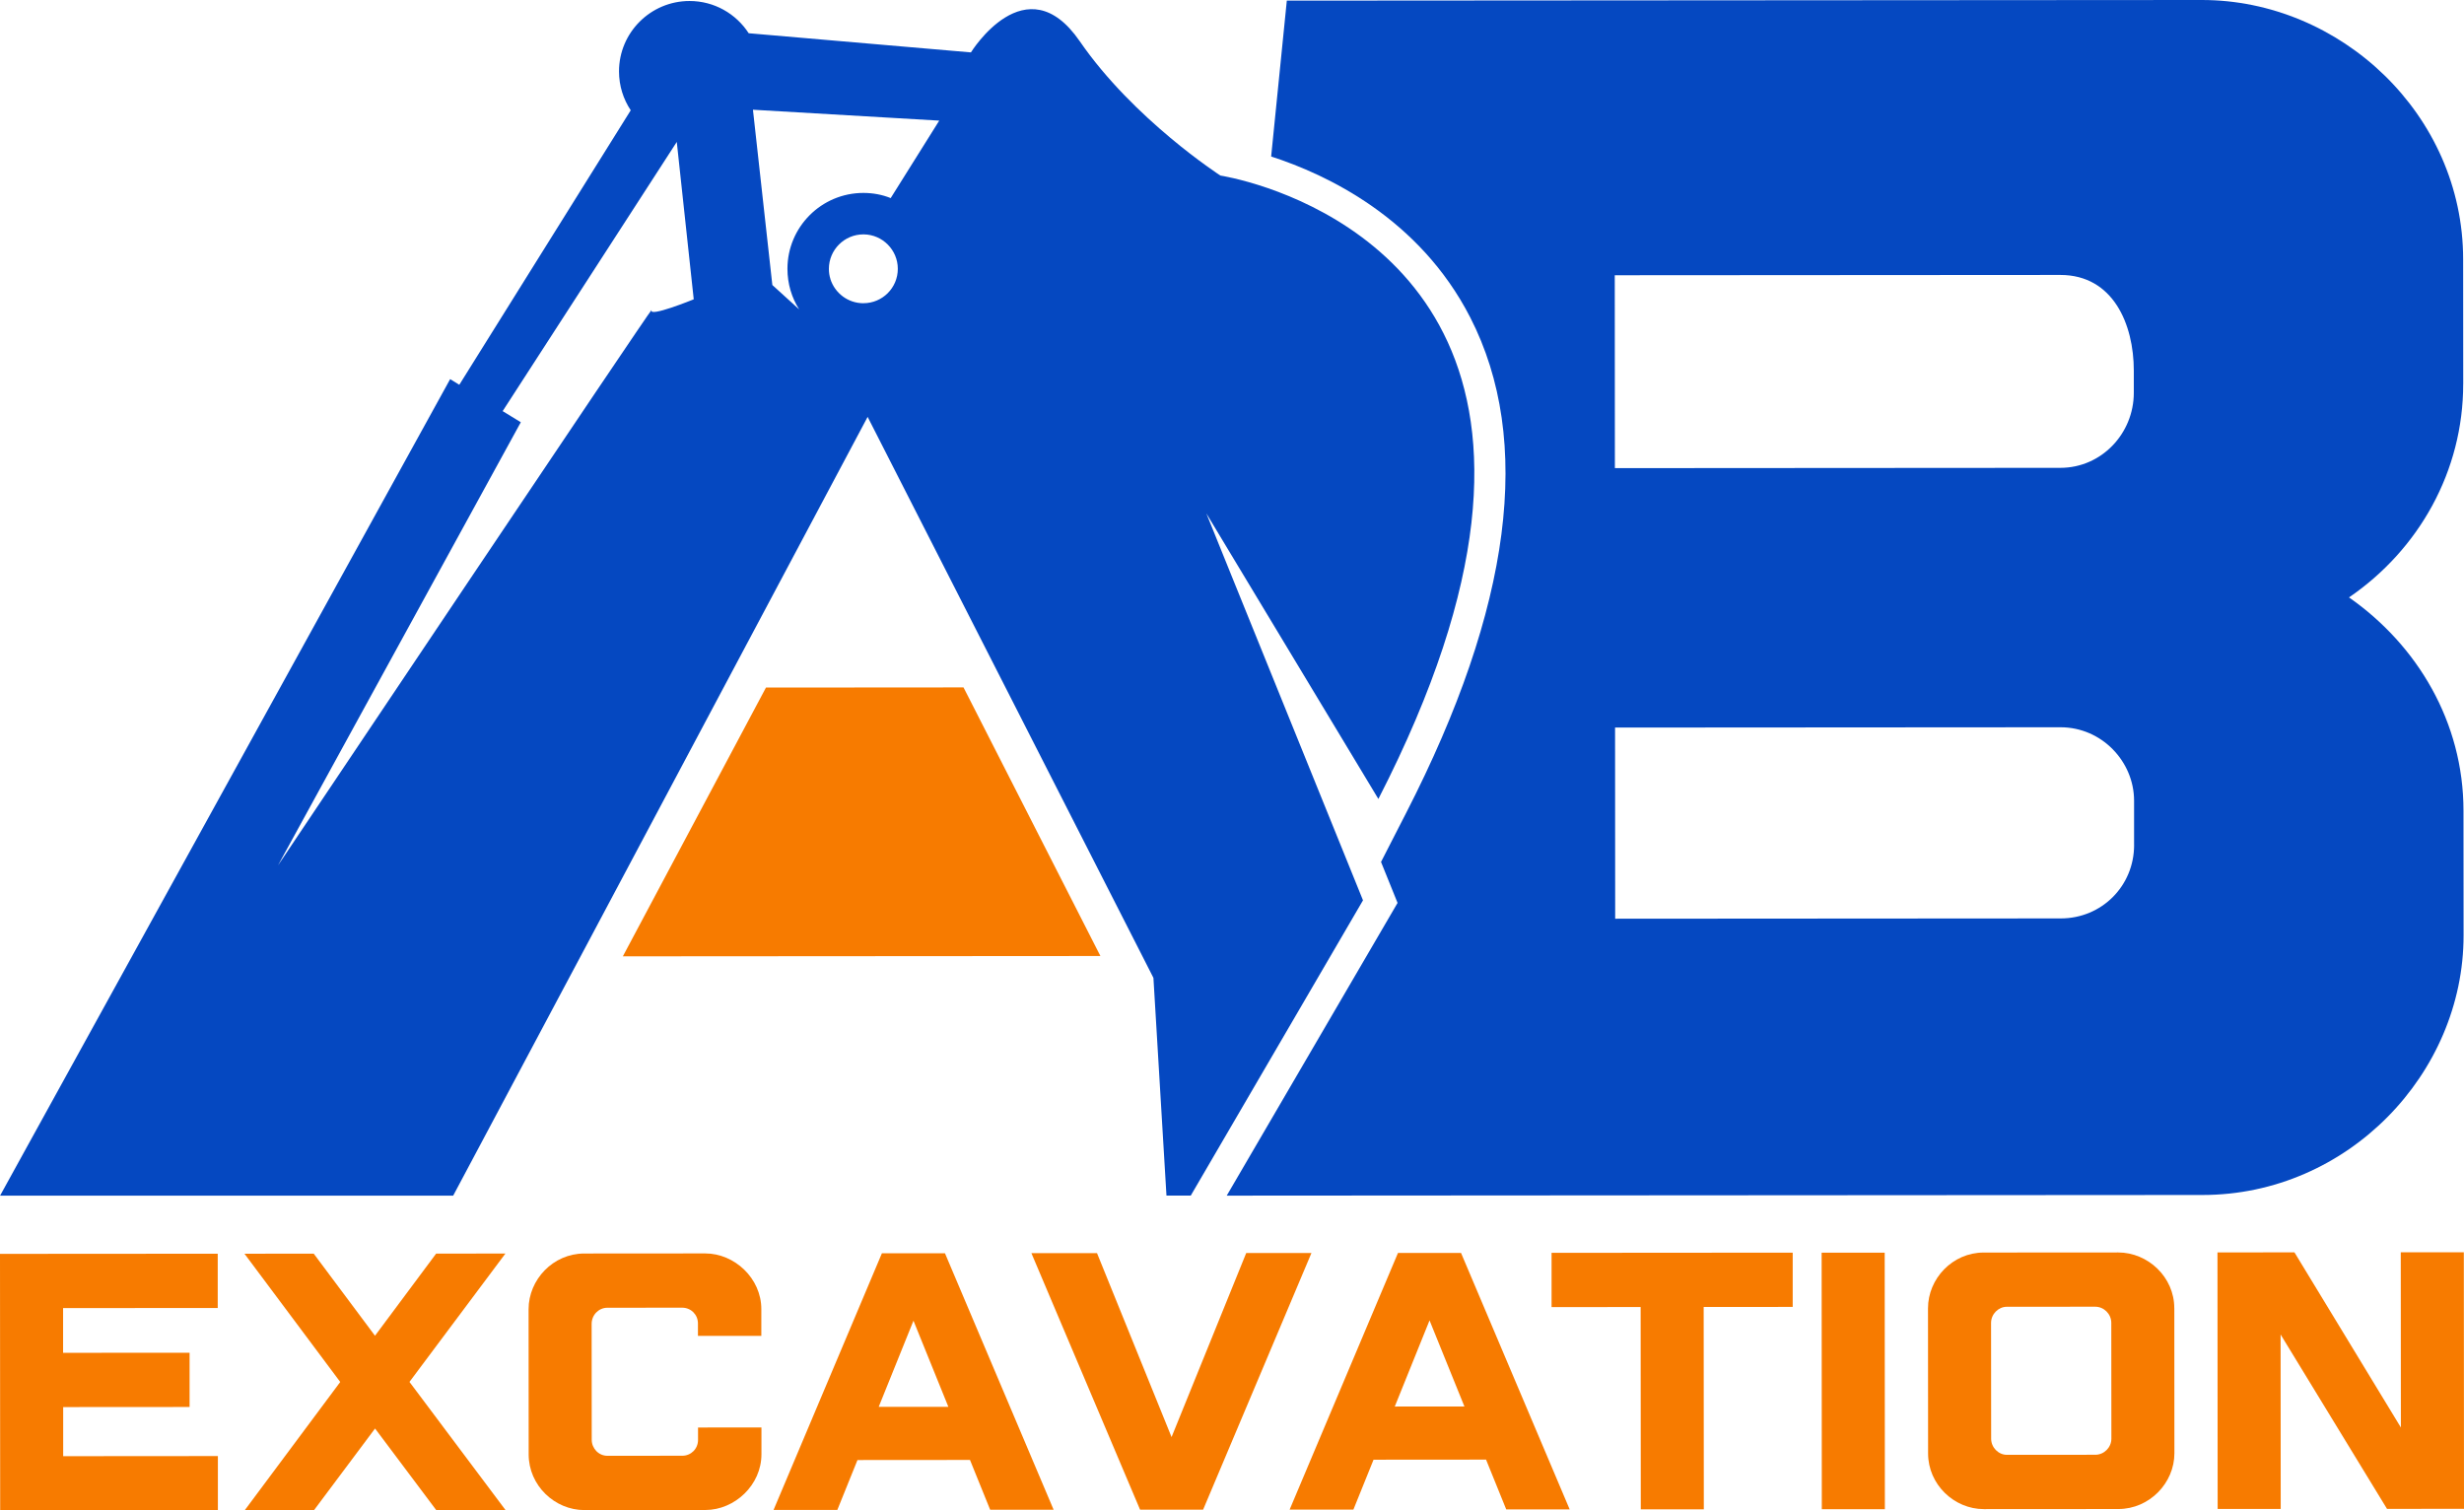
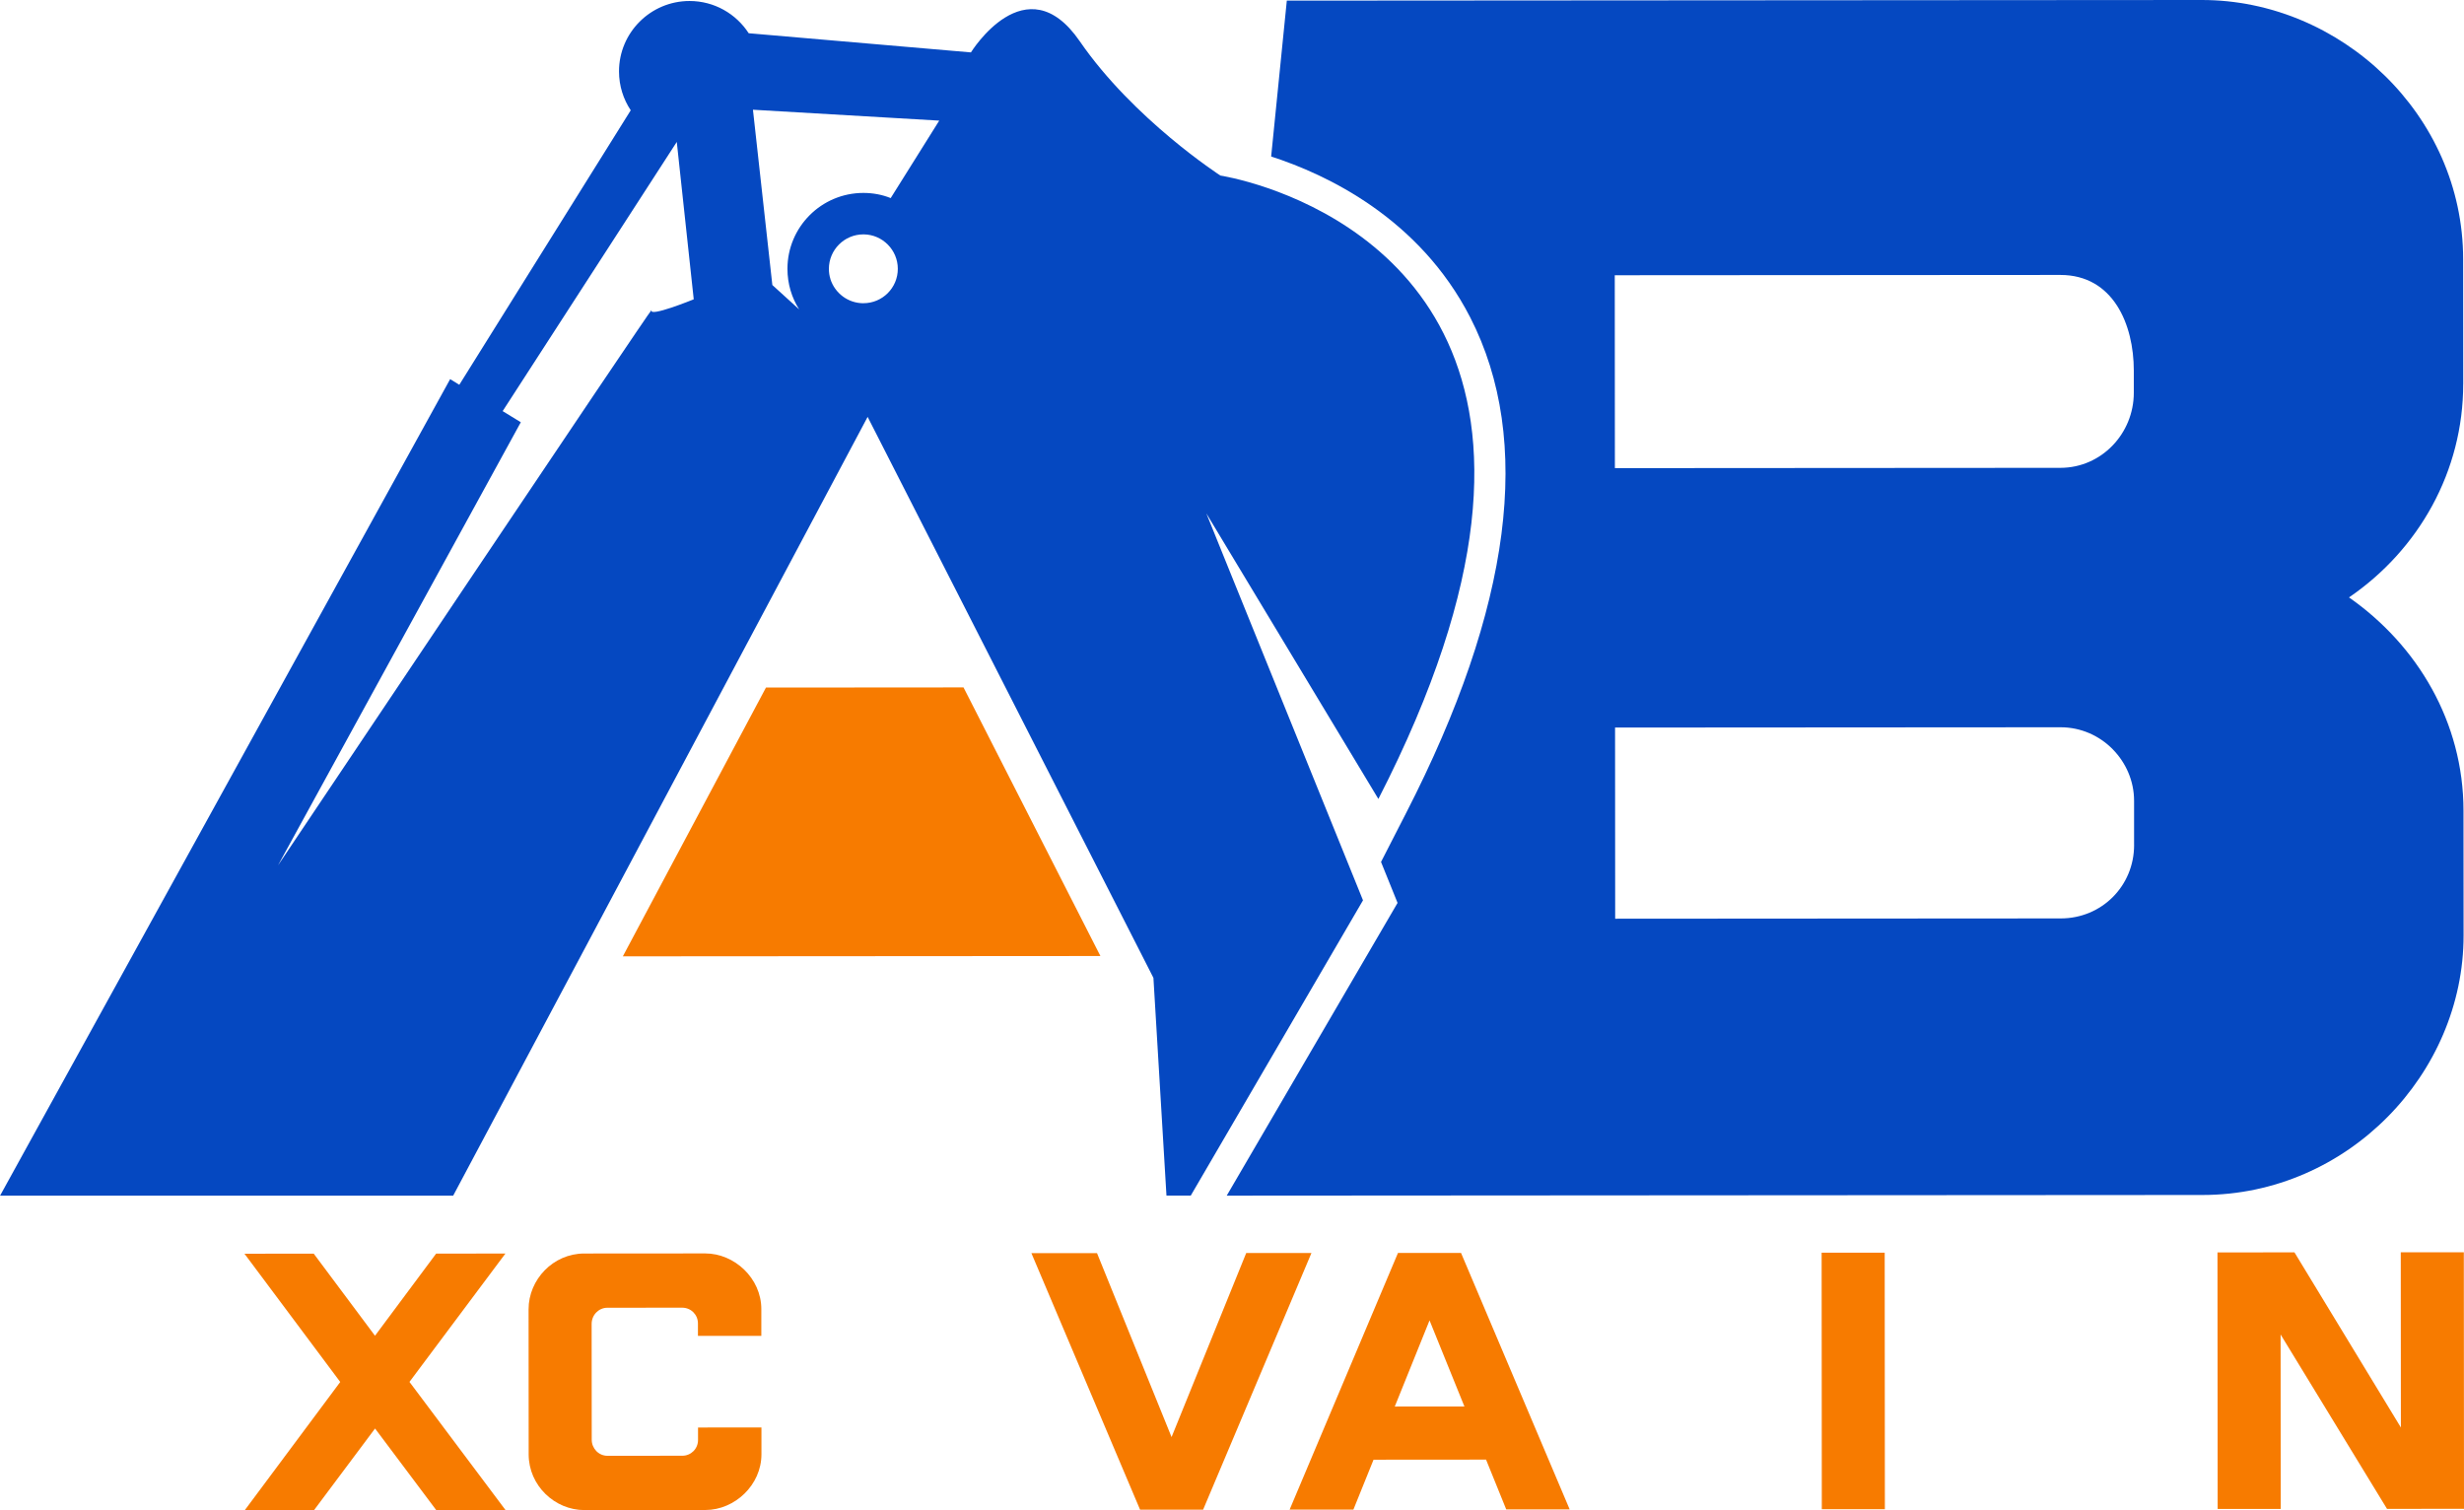
<svg xmlns="http://www.w3.org/2000/svg" id="Calque_2" viewBox="0 0 836.98 513.06">
  <defs>
    <style>.cls-1{fill:#f77b00;}.cls-1,.cls-2{stroke-width:0px;}.cls-2{fill:#0548c1;}</style>
  </defs>
  <g id="Layer_1">
-     <path class="cls-1" d="m74.02,513.01l-73.96.05-.06-87.16,73.96-.05v18.43s-52.53.04-52.53.04v15.19s42.97-.03,42.97-.03v18.43s-42.94.03-42.94.03v16.68s52.55-.04,52.55-.04v18.43Z" />
    <path class="cls-1" d="m115.57,469.41l-32.53-43.56,23.53-.02,20.81,27.88,20.77-27.9,23.53-.02-32.59,43.6,32.65,43.56-23.53.02-20.81-27.75-20.77,27.78-23.53.02,32.47-43.6Z" />
    <path class="cls-1" d="m198.52,512.93c-10.09,0-18.93-8.33-18.94-18.91l-.03-49.3c0-10.08,8.33-18.93,18.91-18.94l41.09-.03c9.96,0,19.06,8.45,19.06,18.91v9.09s-21.53.01-21.53.01v-4.23c0-2.99-2.37-5.35-5.36-5.35l-25.4.02c-2.99,0-5.35,2.49-5.35,5.48l.03,39.34c0,2.99,2.37,5.48,5.36,5.47l25.4-.02c2.99,0,5.35-2.37,5.35-5.36v-4.23s21.54-.01,21.54-.01v9.09c.01,10.46-9.07,18.93-19.03,18.94l-41.09.03Z" />
-     <path class="cls-1" d="m336.35,512.83l-6.86-16.93-38.22.03-6.84,16.94h-21.66s36.8-87.17,36.8-87.17h21.42s36.91,87.12,36.91,87.12h-21.54Zm-37.87-34.96l23.66-.02-11.85-29.25-11.81,29.27Z" />
    <path class="cls-1" d="m445.48,425.6l-36.8,87.18h-21.42s-36.91-87.12-36.91-87.12h22.29s25.32,62.47,25.32,62.47l25.36-62.52h22.16Z" />
    <path class="cls-1" d="m511.65,512.72l-6.86-16.93-38.22.03-6.84,16.94h-21.66s36.8-87.17,36.8-87.17h21.42s36.91,87.12,36.91,87.12h-21.54Zm-37.87-34.96l23.66-.02-11.85-29.25-11.81,29.27Z" />
-     <path class="cls-1" d="m608.97,443.92l-30.26.02.05,68.73h-21.41s-.05-68.71-.05-68.71l-30.26.02v-18.43s81.91-.06,81.91-.06v18.43Z" />
    <path class="cls-1" d="m640.2,425.47l.06,87.16h-21.42s-.06-87.14-.06-87.14h21.42Z" />
-     <path class="cls-1" d="m738.58,444.33l.03,49.3c0,10.09-8.45,18.93-19.04,18.94l-45.69.03c-10.08,0-18.93-8.33-18.94-18.91l-.03-49.3c0-10.08,8.33-18.93,18.91-18.94l45.69-.03c10.08,0,19.06,8.33,19.06,18.91Zm-21.41,4.99c0-2.99-2.49-5.48-5.48-5.47l-30.01.02c-2.86,0-5.35,2.49-5.35,5.48l.03,39.34c0,2.99,2.49,5.48,5.36,5.47l30.01-.02c2.99,0,5.48-2.49,5.47-5.48l-.03-39.34Z" />
    <path class="cls-1" d="m836.92,425.34l.06,87.16-26.15.02-36.15-59.24.04,59.27h-21.42s-.06-87.14-.06-87.14l26.15-.02,36.15,59.49-.04-59.52h21.42Z" />
    <polygon class="cls-1" points="260.19 233.54 211.57 324.84 373.79 324.73 327.29 233.49 260.19 233.54" />
    <path class="cls-2" d="m836.72,130.4l-.03-42.34C836.66,38.78,794.9-.03,747.91,0l-310.8.21-5.32,52.95c18.93,6.12,50.33,20.94,67.62,54.65,21.43,41.79,14.1,98.44-21.79,168.37l-8.51,16.6,5.62,13.91-58.03,99.43,331.48-.22c49.3-.03,88.69-41.23,88.66-88.2l-.03-42.34c-.02-30.12-15.7-56.22-38.89-72.44,23.76-16.24,38.81-42.92,38.79-72.51Zm-111.8,156.63c0,13.91-11,24.93-24.93,24.93l-151.34.1-.04-64.93,151.34-.1c13.93,0,24.95,11.59,24.96,24.93v15.07Zm-.1-153.65c0,13.91-11,25.52-24.93,25.53l-151.34.1-.04-65.52,151.34-.1c17.98-.01,24.96,16.8,24.97,32.45v7.55Z" />
    <path class="cls-2" d="m468.22,271.37c76.77-149.56-1.43-195-37.52-207.46-9.54-3.28-16.15-4.28-16.15-4.28,0,0-29.49-19.05-47.79-45.64-18.27-26.53-36.95,3.81-36.95,3.81l-75.49-6.51c-4.28-6.61-11.69-10.95-20.11-10.95-13.2.01-23.95,10.72-23.94,23.92,0,4.91,1.48,9.45,3.98,13.2l-58.23,93.24-3.11-1.92-111.16,201.66-31.89,57.84L.03,406.12h153.91l9.5-17.84,27.43-51.53,6.35-11.91,48.57-91.29,48.93-91.95,46.82,91.88,46.47,91.22,3.79,7.45,4.43,73.96h8.25l58.51-100.3-45.4-112.09-7.82-19.35,8.37,13.91,50.06,83.08ZM221.36,105.25c-.5,0-121.25,180.28-126.93,188.69l82.48-150.52-6.09-3.73-.08-.04,59.15-91.44,5.76,53.46s-15.7,6.4-14.28,3.58Zm71.93-2.25c-5.23,0-9.69-3.42-11.22-8.21v-.05c-.34-1.05-.51-2.19-.51-3.42,0-6.43,5.23-11.71,11.72-11.71h.16c6.35.09,11.53,5.3,11.53,11.69.01,6.49-5.25,11.69-11.68,11.69Zm9.26-35.72c-2.89-1.16-6.01-1.75-9.28-1.75-14.26.01-25.79,11.57-25.79,25.79.01,5.09,1.44,9.77,3.97,13.76l-9.1-8.27-6.59-59.54,63.28,3.7-16.48,26.3Z" />
  </g>
</svg>